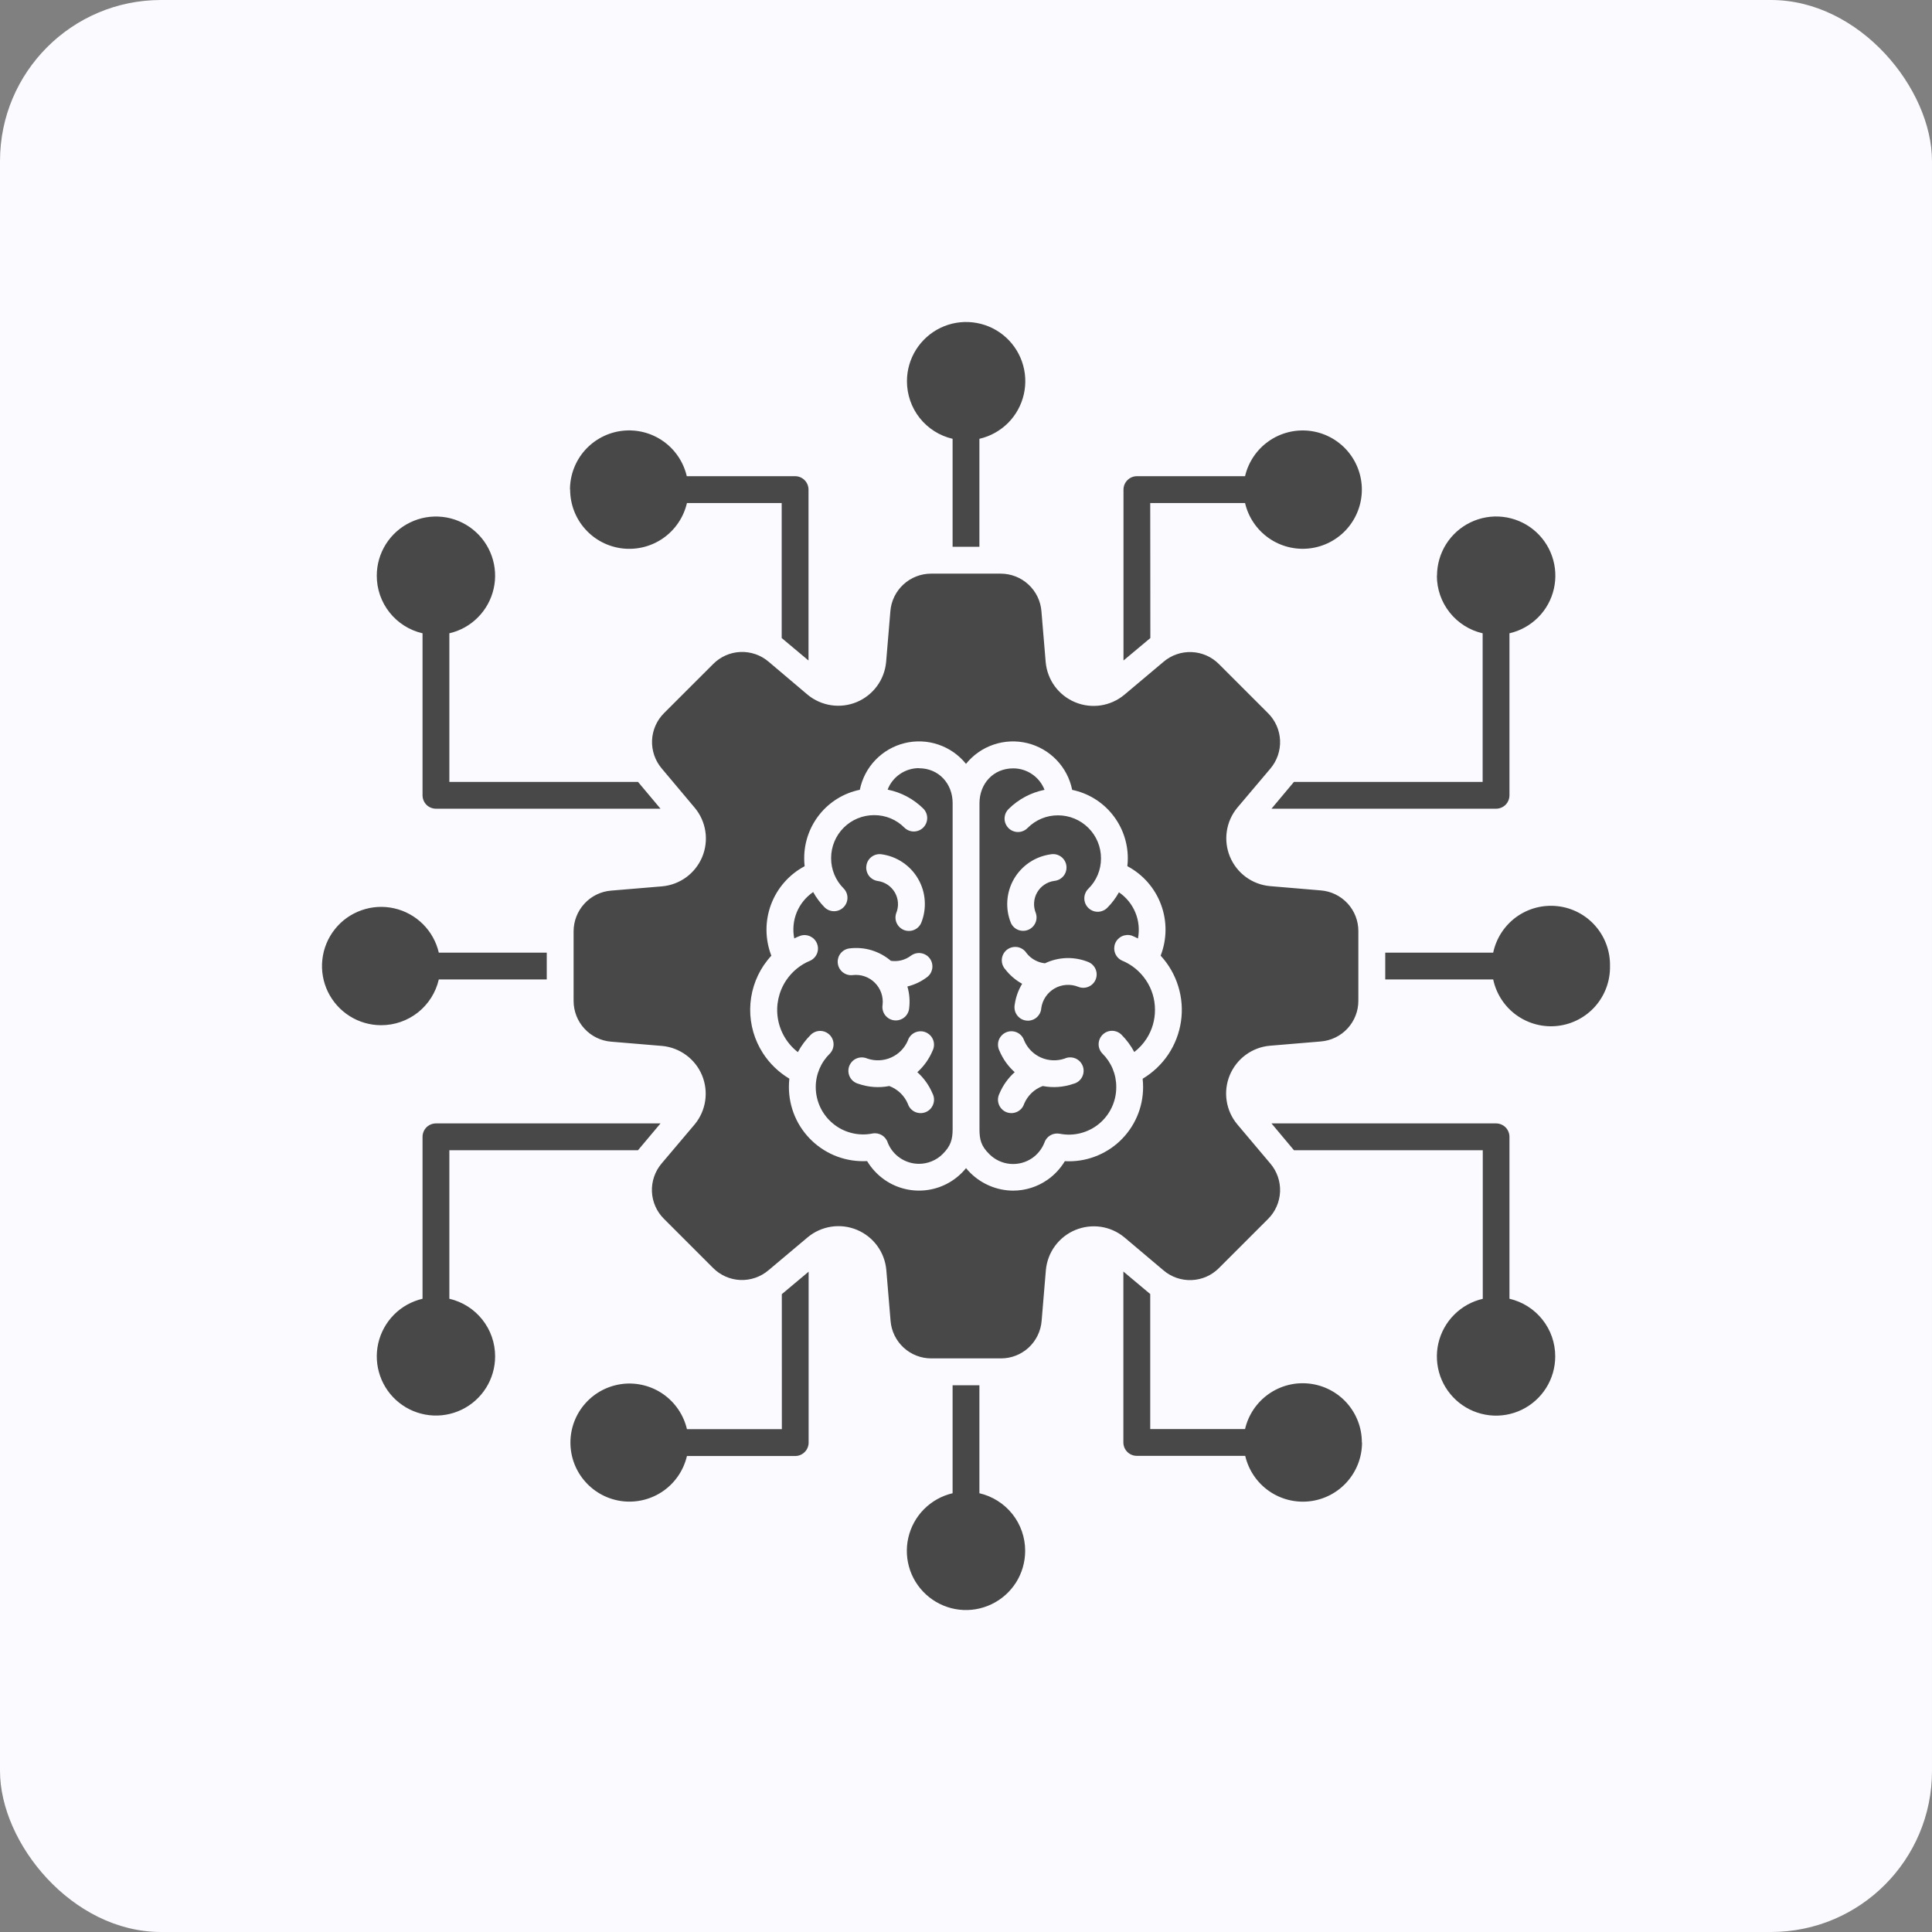
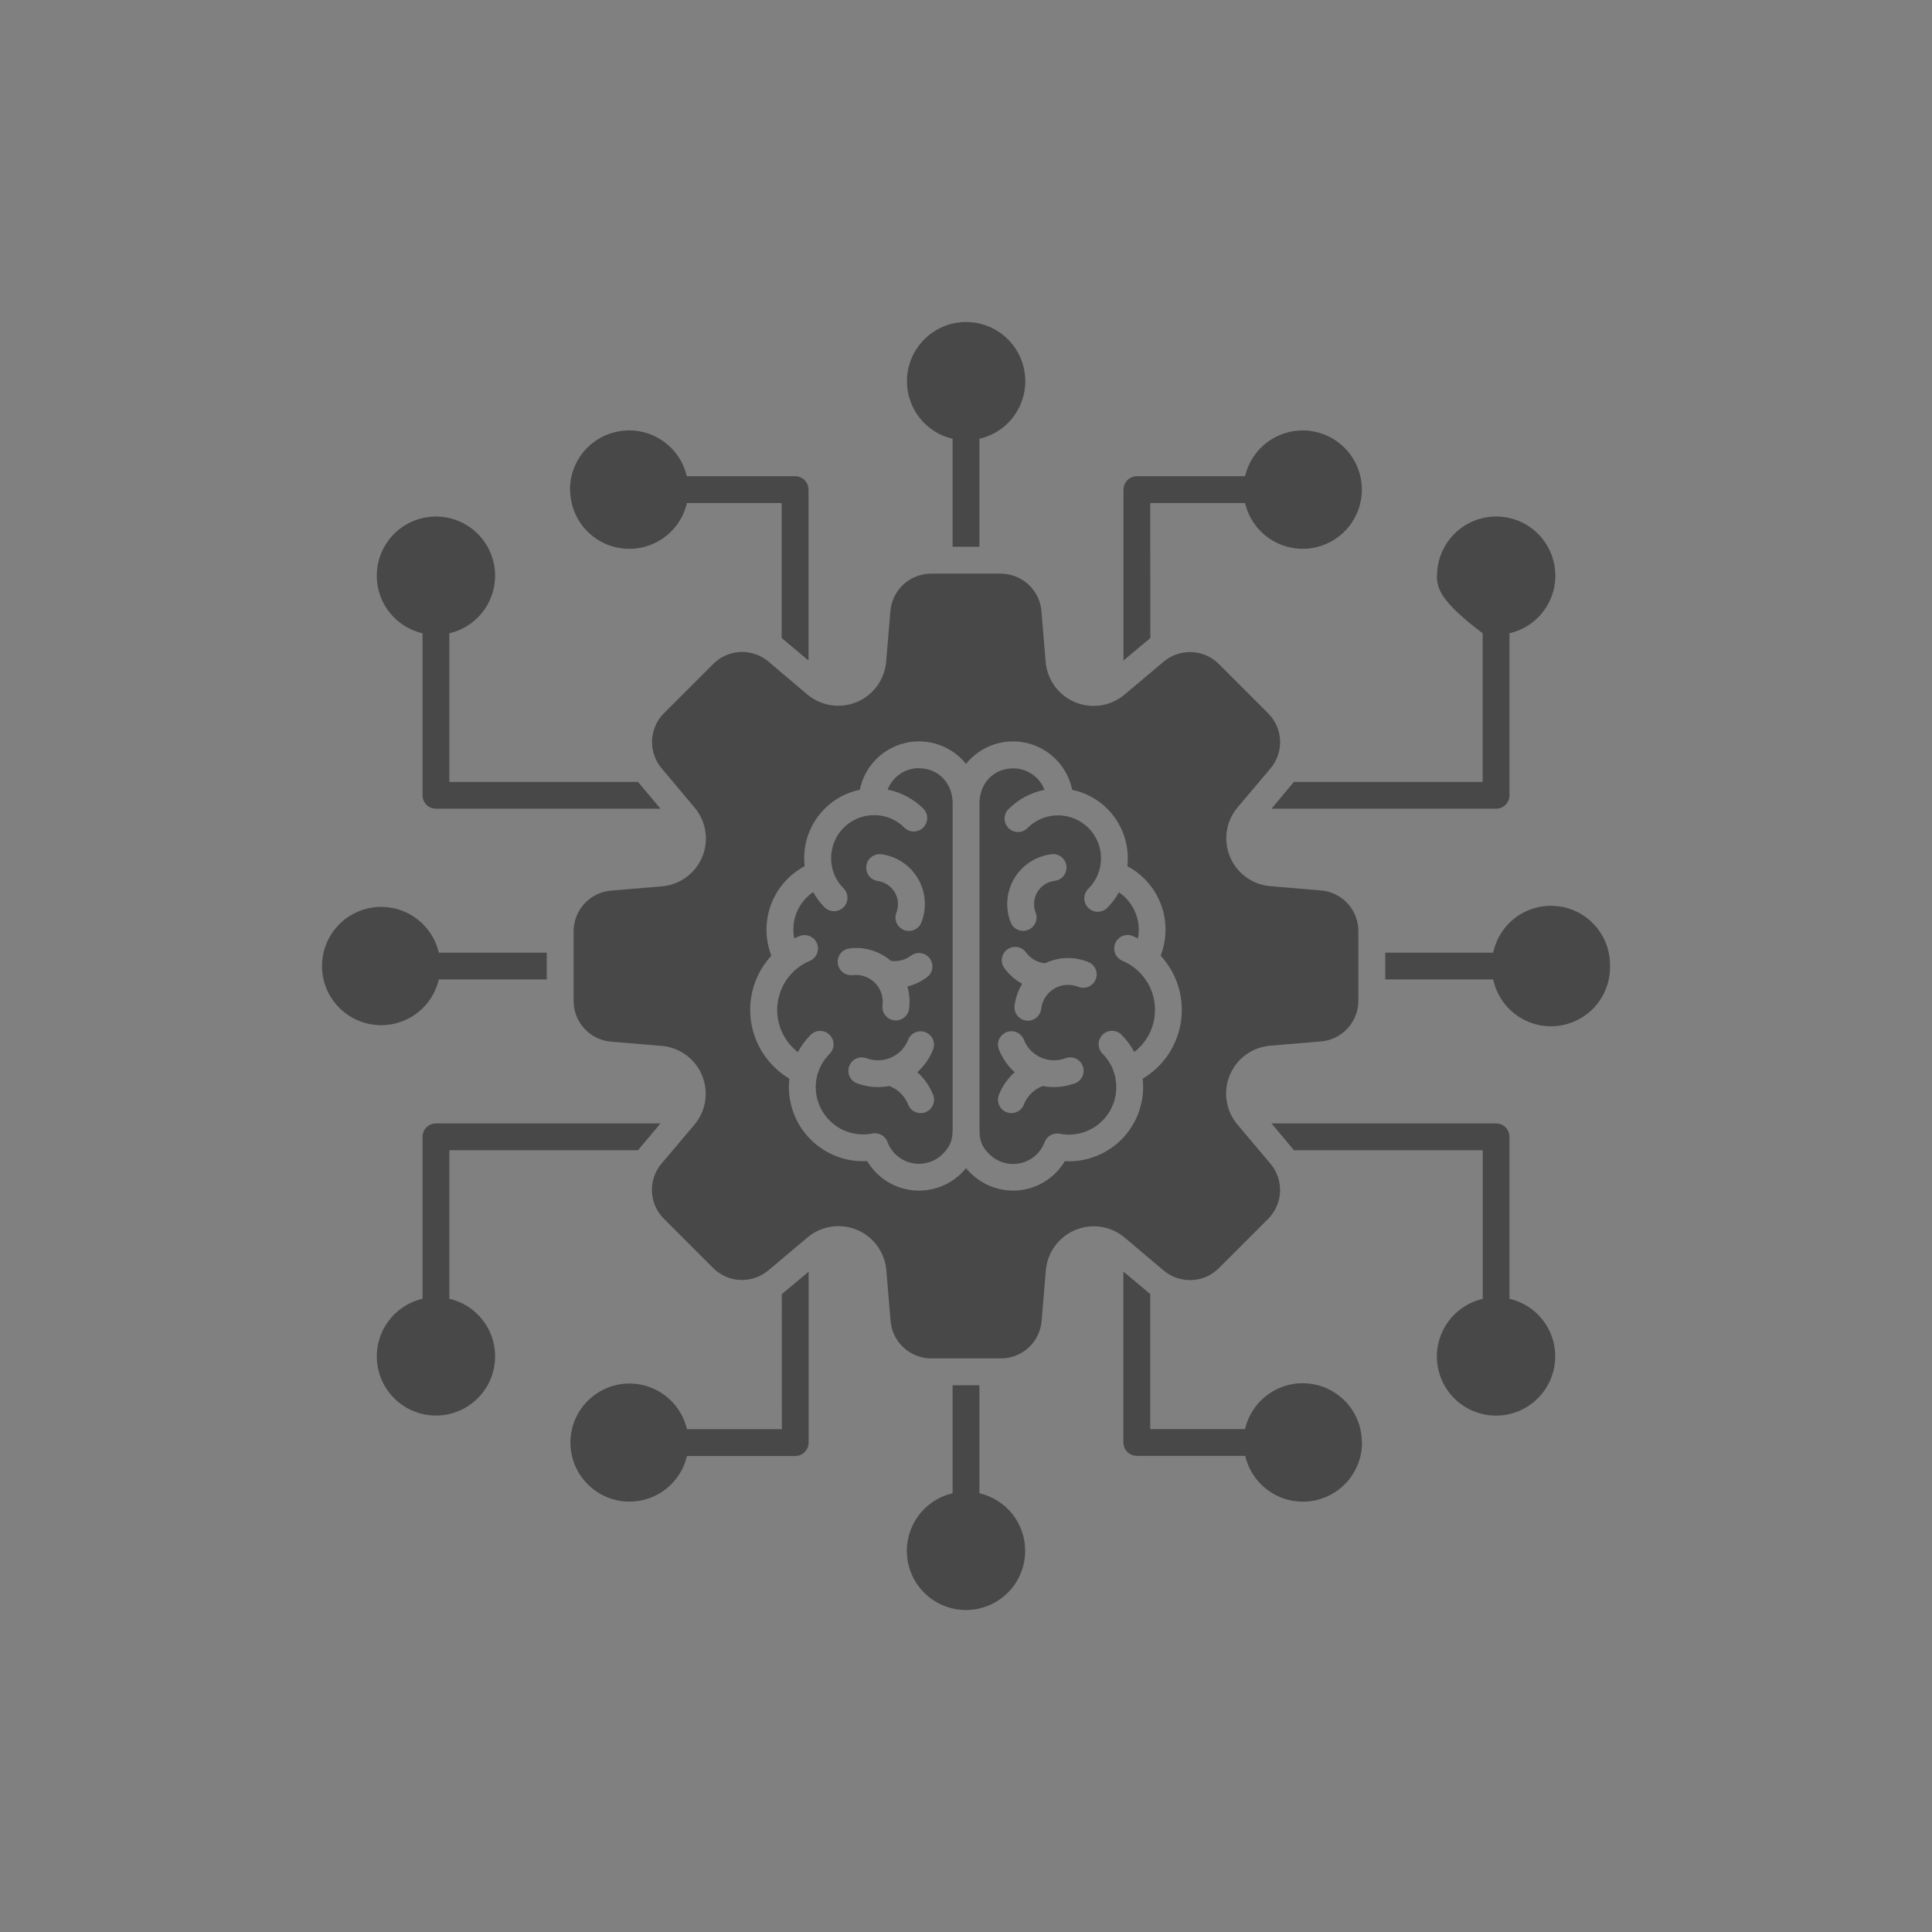
<svg xmlns="http://www.w3.org/2000/svg" width="48" height="48" viewBox="0 0 48 48" fill="none">
  <rect x="0" y="0" width="48" height="48" fill="#808080" stroke="none" />
-   <rect width="48" height="48" rx="4" fill="#FAFAFF" />
-   <path fill-rule="evenodd" clip-rule="evenodd" d="M28.908 31.563C29.102 31.728 29.352 31.814 29.607 31.803C29.862 31.793 30.103 31.687 30.283 31.506L31.505 30.284C31.686 30.104 31.792 29.862 31.803 29.607C31.813 29.352 31.727 29.103 31.562 28.909L30.74 27.934C30.6 27.767 30.509 27.565 30.476 27.349C30.443 27.134 30.47 26.914 30.553 26.713C30.637 26.512 30.773 26.337 30.949 26.208C31.124 26.079 31.332 26 31.549 25.981L32.815 25.875C33.07 25.854 33.307 25.739 33.48 25.551C33.653 25.363 33.749 25.117 33.748 24.862V23.134C33.749 22.879 33.653 22.633 33.48 22.445C33.307 22.258 33.07 22.142 32.815 22.122L31.549 22.015C31.333 21.995 31.126 21.916 30.952 21.788C30.777 21.659 30.641 21.485 30.558 21.285C30.475 21.085 30.448 20.866 30.48 20.651C30.512 20.436 30.602 20.235 30.74 20.068L31.562 19.096C31.727 18.901 31.813 18.652 31.803 18.397C31.792 18.142 31.686 17.9 31.505 17.72L30.283 16.498C30.103 16.318 29.862 16.211 29.607 16.201C29.352 16.19 29.102 16.276 28.908 16.442L27.933 17.262C27.766 17.401 27.564 17.492 27.349 17.525C27.133 17.557 26.913 17.531 26.712 17.447C26.511 17.364 26.336 17.227 26.207 17.052C26.078 16.876 26 16.669 25.98 16.452L25.874 15.186C25.854 14.931 25.738 14.694 25.55 14.521C25.363 14.348 25.117 14.252 24.861 14.252H23.133C22.878 14.252 22.632 14.348 22.445 14.521C22.257 14.694 22.141 14.931 22.121 15.186L22.015 16.452C21.994 16.668 21.916 16.874 21.787 17.049C21.658 17.223 21.484 17.36 21.284 17.443C21.084 17.526 20.865 17.553 20.65 17.521C20.436 17.489 20.234 17.399 20.067 17.262L19.095 16.439C18.901 16.274 18.651 16.188 18.396 16.198C18.141 16.209 17.9 16.315 17.72 16.496L16.497 17.718C16.317 17.898 16.211 18.139 16.2 18.394C16.19 18.649 16.276 18.899 16.441 19.093L17.26 20.068C17.4 20.235 17.491 20.437 17.524 20.652C17.557 20.868 17.53 21.088 17.447 21.289C17.363 21.49 17.226 21.665 17.051 21.794C16.875 21.923 16.668 22.001 16.451 22.021L15.184 22.127C14.93 22.147 14.692 22.263 14.52 22.451C14.347 22.638 14.251 22.884 14.251 23.14V24.867C14.251 25.123 14.347 25.369 14.52 25.556C14.692 25.744 14.93 25.86 15.184 25.88L16.451 25.986C16.667 26.006 16.873 26.085 17.048 26.214C17.223 26.342 17.359 26.516 17.442 26.716C17.525 26.917 17.552 27.136 17.52 27.351C17.488 27.565 17.398 27.767 17.26 27.934L16.438 28.906C16.273 29.1 16.187 29.35 16.197 29.605C16.208 29.86 16.314 30.101 16.495 30.281L17.717 31.503C17.897 31.684 18.139 31.79 18.393 31.801C18.648 31.811 18.898 31.725 19.092 31.56L20.067 30.74C20.234 30.601 20.436 30.51 20.651 30.477C20.867 30.444 21.087 30.471 21.288 30.554C21.489 30.638 21.664 30.774 21.793 30.95C21.922 31.125 22 31.332 22.02 31.549L22.126 32.816C22.146 33.07 22.262 33.308 22.45 33.481C22.637 33.654 22.884 33.75 23.139 33.749H24.867C25.122 33.75 25.368 33.654 25.556 33.481C25.743 33.308 25.859 33.07 25.879 32.816L25.985 31.549C26.006 31.333 26.084 31.127 26.213 30.953C26.342 30.778 26.516 30.642 26.716 30.559C26.916 30.476 27.135 30.449 27.35 30.48C27.564 30.512 27.766 30.602 27.933 30.74L28.908 31.563ZM26.457 28.847C26.346 29.032 26.198 29.191 26.021 29.314C25.771 29.488 25.473 29.581 25.168 29.581C24.77 29.578 24.39 29.419 24.107 29.139C24.07 29.102 24.034 29.063 24.001 29.022C23.763 29.317 23.422 29.511 23.047 29.565C22.672 29.619 22.29 29.529 21.979 29.313C21.802 29.19 21.654 29.031 21.543 28.847C21.293 28.86 21.043 28.823 20.808 28.737C20.573 28.651 20.358 28.517 20.176 28.345C19.994 28.173 19.849 27.966 19.75 27.736C19.651 27.506 19.6 27.258 19.6 27.007C19.6 26.938 19.604 26.869 19.611 26.799C19.347 26.641 19.122 26.425 18.955 26.166C18.744 25.839 18.634 25.458 18.638 25.069C18.642 24.68 18.76 24.301 18.977 23.979C19.034 23.896 19.096 23.817 19.164 23.744C19.006 23.336 19.003 22.885 19.155 22.475C19.308 22.065 19.605 21.726 19.991 21.521C19.983 21.454 19.98 21.388 19.98 21.321C19.98 20.922 20.117 20.535 20.369 20.225C20.62 19.916 20.971 19.702 21.362 19.622C21.419 19.342 21.553 19.085 21.751 18.88C21.948 18.675 22.2 18.53 22.477 18.462C22.753 18.395 23.044 18.407 23.313 18.499C23.583 18.59 23.821 18.756 24 18.978C24.179 18.756 24.417 18.59 24.687 18.499C24.957 18.408 25.247 18.395 25.524 18.463C25.801 18.531 26.053 18.676 26.25 18.882C26.447 19.087 26.582 19.345 26.638 19.624C27.029 19.705 27.38 19.918 27.631 20.228C27.883 20.538 28.02 20.924 28.02 21.323C28.02 21.389 28.016 21.455 28.009 21.52C28.395 21.725 28.693 22.064 28.845 22.474C28.998 22.884 28.994 23.335 28.836 23.743C29.037 23.961 29.186 24.221 29.273 24.503C29.361 24.786 29.384 25.085 29.341 25.378C29.298 25.671 29.19 25.951 29.026 26.197C28.861 26.443 28.643 26.649 28.389 26.801C28.396 26.87 28.4 26.94 28.4 27.009C28.4 27.26 28.349 27.508 28.25 27.738C28.151 27.968 28.006 28.175 27.824 28.348C27.642 28.52 27.427 28.653 27.192 28.739C26.957 28.826 26.707 28.863 26.457 28.849V28.847ZM28.695 25.089C28.696 24.826 28.618 24.569 28.471 24.352C28.324 24.133 28.115 23.962 27.871 23.863C27.795 23.826 27.735 23.762 27.705 23.683C27.675 23.605 27.675 23.517 27.706 23.439C27.738 23.36 27.798 23.297 27.874 23.261C27.951 23.225 28.038 23.22 28.118 23.245C28.171 23.267 28.222 23.29 28.272 23.316C28.314 23.099 28.292 22.875 28.208 22.672C28.124 22.468 27.982 22.293 27.8 22.169C27.722 22.309 27.626 22.438 27.513 22.551C27.482 22.583 27.445 22.608 27.404 22.625C27.364 22.643 27.32 22.652 27.276 22.653C27.232 22.653 27.188 22.645 27.147 22.628C27.106 22.611 27.069 22.586 27.037 22.555C27.006 22.524 26.981 22.486 26.964 22.445C26.948 22.404 26.939 22.361 26.94 22.316C26.94 22.272 26.949 22.228 26.967 22.188C26.984 22.147 27.009 22.11 27.041 22.079C27.141 21.981 27.22 21.863 27.274 21.733C27.328 21.603 27.355 21.464 27.354 21.323C27.354 21.041 27.242 20.769 27.041 20.569C26.841 20.369 26.57 20.257 26.287 20.257C26.147 20.256 26.008 20.283 25.878 20.337C25.748 20.391 25.63 20.47 25.531 20.57C25.501 20.601 25.464 20.627 25.423 20.644C25.383 20.662 25.339 20.671 25.294 20.671C25.25 20.672 25.206 20.663 25.165 20.646C25.124 20.63 25.087 20.605 25.056 20.574C25.025 20.542 25 20.505 24.983 20.464C24.966 20.423 24.958 20.379 24.958 20.335C24.959 20.291 24.968 20.247 24.985 20.206C25.003 20.166 25.028 20.129 25.06 20.098C25.304 19.856 25.614 19.691 25.951 19.623C25.89 19.466 25.783 19.33 25.643 19.235C25.504 19.14 25.339 19.089 25.171 19.09C24.68 19.09 24.335 19.469 24.335 19.956V28.056C24.335 28.317 24.377 28.474 24.579 28.674C24.717 28.812 24.899 28.898 25.094 28.916C25.289 28.934 25.484 28.883 25.645 28.772C25.779 28.679 25.883 28.549 25.945 28.397C25.969 28.319 26.021 28.252 26.091 28.209C26.162 28.167 26.246 28.152 26.327 28.167C26.498 28.201 26.674 28.197 26.843 28.154C27.013 28.111 27.17 28.032 27.305 27.921C27.439 27.81 27.548 27.67 27.622 27.512C27.696 27.354 27.734 27.182 27.733 27.007C27.734 26.853 27.704 26.699 27.645 26.556C27.586 26.414 27.499 26.284 27.389 26.175C27.328 26.113 27.294 26.028 27.295 25.941C27.296 25.854 27.331 25.77 27.393 25.708C27.454 25.646 27.538 25.611 27.625 25.61C27.713 25.61 27.797 25.643 27.86 25.704C27.988 25.832 28.096 25.978 28.181 26.137C28.3 26.045 28.403 25.934 28.485 25.807C28.623 25.594 28.696 25.344 28.695 25.089ZM25.191 21.838C25.286 21.674 25.418 21.533 25.575 21.427C25.733 21.321 25.912 21.253 26.1 21.226C26.145 21.218 26.19 21.218 26.235 21.227C26.279 21.237 26.321 21.256 26.358 21.282C26.395 21.308 26.426 21.342 26.449 21.381C26.473 21.419 26.488 21.463 26.494 21.508C26.5 21.552 26.497 21.598 26.485 21.642C26.473 21.686 26.453 21.726 26.424 21.762C26.396 21.797 26.36 21.826 26.32 21.848C26.28 21.869 26.236 21.882 26.191 21.886C26.104 21.898 26.02 21.93 25.947 21.98C25.873 22.029 25.812 22.095 25.768 22.172C25.724 22.248 25.698 22.334 25.692 22.423C25.686 22.511 25.7 22.599 25.733 22.681C25.762 22.762 25.759 22.851 25.723 22.93C25.688 23.008 25.624 23.07 25.544 23.102C25.465 23.134 25.376 23.134 25.296 23.103C25.216 23.071 25.152 23.01 25.116 22.931C25.044 22.756 25.014 22.566 25.027 22.376C25.04 22.187 25.096 22.003 25.191 21.838ZM26.672 26.926C26.426 27.012 26.162 27.031 25.907 26.982C25.804 27.02 25.71 27.078 25.63 27.154C25.551 27.23 25.488 27.321 25.445 27.422C25.431 27.466 25.408 27.507 25.378 27.542C25.347 27.576 25.309 27.605 25.267 27.624C25.225 27.643 25.18 27.654 25.133 27.655C25.087 27.655 25.041 27.647 24.998 27.629C24.956 27.611 24.917 27.584 24.885 27.55C24.854 27.517 24.829 27.477 24.814 27.433C24.798 27.389 24.792 27.343 24.795 27.297C24.799 27.251 24.812 27.206 24.833 27.165C24.918 26.963 25.047 26.784 25.21 26.638C25.047 26.492 24.918 26.312 24.833 26.11C24.812 26.069 24.799 26.024 24.796 25.978C24.792 25.932 24.799 25.886 24.814 25.842C24.83 25.799 24.854 25.759 24.886 25.726C24.918 25.692 24.956 25.665 24.999 25.647C25.041 25.629 25.087 25.62 25.133 25.621C25.18 25.622 25.225 25.632 25.267 25.651C25.309 25.671 25.347 25.698 25.377 25.733C25.408 25.768 25.431 25.808 25.445 25.852C25.526 26.04 25.674 26.191 25.861 26.274C26.048 26.357 26.26 26.366 26.453 26.299C26.495 26.28 26.541 26.27 26.587 26.27C26.633 26.27 26.679 26.279 26.721 26.297C26.764 26.316 26.802 26.343 26.833 26.376C26.864 26.41 26.888 26.45 26.904 26.494C26.919 26.537 26.925 26.583 26.921 26.629C26.918 26.675 26.904 26.72 26.883 26.761C26.861 26.801 26.831 26.837 26.795 26.866C26.758 26.894 26.717 26.915 26.672 26.926ZM27.222 24.334C27.189 24.416 27.124 24.481 27.043 24.515C26.962 24.55 26.87 24.55 26.789 24.517C26.694 24.479 26.592 24.463 26.489 24.47C26.387 24.477 26.288 24.507 26.2 24.558C26.111 24.609 26.035 24.68 25.978 24.765C25.921 24.849 25.884 24.946 25.87 25.047C25.867 25.093 25.855 25.138 25.834 25.178C25.812 25.219 25.783 25.255 25.748 25.284C25.712 25.313 25.671 25.334 25.627 25.346C25.583 25.359 25.537 25.362 25.492 25.355C25.446 25.349 25.403 25.334 25.364 25.31C25.325 25.286 25.291 25.254 25.265 25.217C25.238 25.179 25.22 25.137 25.211 25.092C25.202 25.047 25.202 25.001 25.211 24.956C25.237 24.774 25.299 24.599 25.395 24.442C25.234 24.353 25.092 24.232 24.979 24.087C24.948 24.053 24.924 24.013 24.908 23.969C24.893 23.926 24.887 23.879 24.89 23.833C24.894 23.787 24.907 23.742 24.929 23.701C24.951 23.66 24.981 23.625 25.017 23.596C25.054 23.568 25.096 23.547 25.141 23.536C25.186 23.524 25.233 23.523 25.278 23.53C25.324 23.538 25.367 23.555 25.406 23.581C25.445 23.606 25.478 23.639 25.503 23.678C25.558 23.749 25.627 23.809 25.706 23.852C25.785 23.896 25.872 23.924 25.961 23.933C26.129 23.853 26.311 23.809 26.497 23.803C26.682 23.798 26.867 23.831 27.039 23.901C27.12 23.934 27.185 23.998 27.22 24.08C27.254 24.161 27.255 24.252 27.222 24.334ZM22.832 19.084C22.663 19.084 22.499 19.135 22.36 19.23C22.22 19.325 22.113 19.46 22.053 19.618C22.39 19.685 22.699 19.851 22.943 20.093C23.003 20.156 23.037 20.24 23.036 20.327C23.035 20.415 23 20.498 22.939 20.56C22.877 20.622 22.793 20.657 22.706 20.658C22.619 20.659 22.534 20.625 22.471 20.564C22.373 20.464 22.255 20.385 22.125 20.331C21.995 20.278 21.856 20.251 21.715 20.252C21.433 20.252 21.161 20.364 20.961 20.564C20.761 20.764 20.649 21.035 20.649 21.318C20.648 21.459 20.675 21.598 20.729 21.728C20.782 21.858 20.862 21.975 20.961 22.074C21.022 22.137 21.056 22.221 21.055 22.309C21.054 22.396 21.019 22.48 20.957 22.541C20.896 22.603 20.812 22.638 20.725 22.639C20.637 22.64 20.553 22.606 20.49 22.546C20.377 22.432 20.28 22.303 20.203 22.163C20.02 22.288 19.878 22.463 19.794 22.668C19.711 22.873 19.69 23.098 19.733 23.315C19.784 23.29 19.834 23.267 19.887 23.248C19.967 23.222 20.054 23.228 20.131 23.264C20.207 23.3 20.267 23.363 20.298 23.442C20.33 23.52 20.33 23.607 20.3 23.686C20.269 23.765 20.21 23.829 20.134 23.866C19.89 23.965 19.681 24.135 19.534 24.354C19.347 24.633 19.272 24.973 19.326 25.304C19.38 25.636 19.558 25.935 19.823 26.14C19.908 25.98 20.017 25.834 20.145 25.707C20.208 25.646 20.292 25.612 20.379 25.613C20.467 25.614 20.55 25.649 20.612 25.711C20.674 25.773 20.709 25.856 20.71 25.944C20.71 26.031 20.677 26.115 20.616 26.178C20.506 26.286 20.418 26.415 20.358 26.557C20.298 26.7 20.267 26.853 20.267 27.007C20.267 27.181 20.306 27.353 20.38 27.511C20.455 27.668 20.563 27.807 20.698 27.917C20.832 28.028 20.989 28.107 21.158 28.149C21.327 28.192 21.503 28.196 21.674 28.162C21.755 28.146 21.839 28.161 21.91 28.203C21.98 28.246 22.033 28.313 22.057 28.392C22.119 28.547 22.226 28.679 22.364 28.772C22.503 28.865 22.665 28.915 22.832 28.915C22.942 28.915 23.05 28.893 23.151 28.851C23.253 28.809 23.345 28.748 23.422 28.67C23.618 28.475 23.668 28.312 23.668 28.051V19.95C23.667 19.468 23.322 19.087 22.832 19.087V19.084ZM21.525 21.508C21.537 21.42 21.583 21.341 21.654 21.288C21.724 21.235 21.813 21.212 21.9 21.224C22.089 21.25 22.269 21.318 22.427 21.425C22.585 21.531 22.717 21.672 22.812 21.838C22.907 22.003 22.963 22.187 22.975 22.377C22.988 22.567 22.957 22.758 22.885 22.934C22.849 23.012 22.785 23.074 22.705 23.105C22.625 23.137 22.536 23.137 22.456 23.105C22.377 23.072 22.313 23.011 22.277 22.932C22.242 22.854 22.239 22.765 22.267 22.684C22.301 22.602 22.315 22.514 22.309 22.425C22.303 22.337 22.277 22.251 22.233 22.174C22.188 22.097 22.127 22.032 22.054 21.982C21.98 21.933 21.896 21.9 21.809 21.888C21.765 21.882 21.723 21.867 21.686 21.845C21.648 21.823 21.614 21.793 21.588 21.758C21.562 21.723 21.543 21.683 21.532 21.64C21.521 21.598 21.518 21.554 21.525 21.51V21.508ZM20.815 23.934C20.809 23.891 20.813 23.847 20.825 23.804C20.836 23.762 20.856 23.723 20.883 23.688C20.91 23.654 20.944 23.625 20.982 23.603C21.02 23.582 21.062 23.568 21.105 23.563C21.289 23.54 21.475 23.555 21.652 23.608C21.829 23.662 21.993 23.751 22.133 23.871C22.221 23.884 22.31 23.879 22.395 23.858C22.481 23.836 22.561 23.797 22.632 23.744C22.667 23.718 22.707 23.699 22.749 23.688C22.792 23.677 22.836 23.675 22.879 23.681C22.922 23.687 22.964 23.702 23.002 23.724C23.04 23.746 23.073 23.776 23.099 23.811C23.125 23.846 23.144 23.886 23.155 23.928C23.166 23.971 23.168 24.015 23.162 24.058C23.156 24.101 23.141 24.143 23.119 24.181C23.097 24.218 23.067 24.251 23.032 24.277C22.887 24.387 22.721 24.466 22.544 24.509C22.595 24.684 22.61 24.867 22.588 25.047C22.584 25.092 22.572 25.136 22.55 25.175C22.53 25.215 22.501 25.25 22.466 25.278C22.431 25.306 22.391 25.327 22.348 25.339C22.305 25.352 22.26 25.355 22.216 25.35C22.171 25.345 22.128 25.33 22.089 25.308C22.051 25.285 22.017 25.255 21.99 25.22C21.963 25.184 21.943 25.143 21.933 25.1C21.922 25.056 21.92 25.011 21.927 24.967C21.939 24.867 21.928 24.765 21.895 24.67C21.862 24.575 21.807 24.488 21.736 24.417C21.665 24.345 21.578 24.291 21.483 24.258C21.388 24.225 21.286 24.214 21.186 24.226C21.142 24.231 21.098 24.228 21.056 24.216C21.014 24.204 20.974 24.184 20.94 24.157C20.905 24.13 20.877 24.096 20.855 24.058C20.834 24.02 20.82 23.978 20.815 23.934ZM23.167 27.165C23.189 27.206 23.201 27.251 23.205 27.297C23.208 27.344 23.202 27.39 23.186 27.434C23.171 27.477 23.146 27.517 23.115 27.551C23.083 27.585 23.044 27.611 23.002 27.629C22.959 27.647 22.913 27.656 22.867 27.655C22.82 27.654 22.775 27.644 22.733 27.625C22.691 27.605 22.653 27.577 22.622 27.542C22.592 27.508 22.569 27.467 22.555 27.423C22.512 27.322 22.449 27.231 22.37 27.155C22.291 27.08 22.197 27.021 22.095 26.982C21.839 27.032 21.574 27.013 21.328 26.927C21.283 26.915 21.242 26.895 21.205 26.866C21.169 26.838 21.139 26.802 21.117 26.761C21.096 26.721 21.082 26.676 21.079 26.63C21.075 26.584 21.081 26.538 21.096 26.494C21.112 26.451 21.136 26.411 21.167 26.377C21.198 26.343 21.236 26.316 21.279 26.298C21.321 26.28 21.367 26.27 21.413 26.271C21.459 26.271 21.505 26.281 21.547 26.299C21.74 26.366 21.952 26.357 22.139 26.274C22.326 26.192 22.474 26.041 22.555 25.853C22.569 25.809 22.592 25.768 22.623 25.734C22.654 25.699 22.691 25.671 22.733 25.652C22.775 25.633 22.821 25.623 22.867 25.622C22.913 25.621 22.959 25.63 23.001 25.648C23.044 25.666 23.082 25.693 23.114 25.726C23.146 25.76 23.17 25.799 23.186 25.843C23.201 25.887 23.208 25.933 23.204 25.979C23.201 26.025 23.188 26.07 23.167 26.111C23.082 26.312 22.953 26.492 22.791 26.638C22.954 26.784 23.082 26.963 23.167 27.165V27.165ZM9.361 14.302C9.361 14.025 9.439 13.755 9.586 13.521C9.733 13.287 9.943 13.099 10.192 12.979C10.441 12.859 10.719 12.811 10.994 12.842C11.268 12.872 11.529 12.98 11.745 13.152C11.962 13.324 12.125 13.553 12.217 13.814C12.309 14.074 12.326 14.356 12.265 14.625C12.204 14.895 12.069 15.142 11.874 15.338C11.68 15.534 11.434 15.672 11.164 15.734V19.426H15.851L16.41 20.092H10.831C10.743 20.092 10.658 20.057 10.595 19.995C10.533 19.932 10.498 19.847 10.498 19.759V15.734C10.174 15.66 9.885 15.477 9.679 15.217C9.472 14.957 9.36 14.634 9.361 14.302ZM14.161 12.164C14.161 11.803 14.293 11.455 14.533 11.185C14.774 10.916 15.104 10.744 15.463 10.703C15.822 10.662 16.183 10.754 16.478 10.962C16.773 11.17 16.981 11.479 17.063 11.831H19.754C19.843 11.831 19.927 11.866 19.99 11.929C20.052 11.991 20.087 12.076 20.087 12.164V16.41L19.421 15.852V12.498H17.067C16.985 12.849 16.777 13.159 16.482 13.367C16.187 13.575 15.826 13.667 15.467 13.626C15.108 13.585 14.777 13.413 14.537 13.143C14.297 12.874 14.165 12.525 14.165 12.164H14.161ZM22.533 9.471C22.533 9.194 22.611 8.923 22.758 8.689C22.905 8.455 23.115 8.267 23.364 8.146C23.613 8.026 23.891 7.978 24.166 8.009C24.441 8.04 24.702 8.147 24.918 8.319C25.135 8.492 25.298 8.721 25.39 8.982C25.482 9.243 25.498 9.525 25.437 9.795C25.376 10.064 25.24 10.312 25.045 10.508C24.849 10.703 24.603 10.84 24.333 10.902V13.584H23.667V10.902C23.344 10.827 23.056 10.645 22.85 10.385C22.644 10.125 22.533 9.803 22.533 9.471ZM28.58 15.852L27.913 16.41V12.164C27.913 12.076 27.948 11.991 28.011 11.929C28.073 11.866 28.158 11.831 28.247 11.831H30.933C31.015 11.48 31.223 11.171 31.518 10.963C31.813 10.755 32.174 10.663 32.533 10.704C32.891 10.745 33.222 10.917 33.462 11.186C33.702 11.455 33.835 11.804 33.835 12.164C33.835 12.525 33.702 12.873 33.462 13.143C33.222 13.412 32.891 13.584 32.533 13.625C32.174 13.666 31.813 13.574 31.518 13.366C31.223 13.158 31.015 12.849 30.933 12.498H28.577L28.58 15.852ZM35.702 14.302C35.703 14.025 35.781 13.754 35.928 13.52C36.075 13.286 36.285 13.098 36.534 12.978C36.783 12.858 37.061 12.81 37.336 12.841C37.611 12.872 37.871 12.979 38.088 13.152C38.304 13.324 38.468 13.554 38.559 13.815C38.651 14.076 38.667 14.357 38.606 14.627C38.545 14.897 38.409 15.144 38.214 15.339C38.018 15.535 37.772 15.672 37.502 15.734V19.759C37.502 19.847 37.467 19.932 37.405 19.995C37.342 20.057 37.258 20.092 37.169 20.092H31.59L32.148 19.426H36.836V15.734C36.512 15.66 36.223 15.477 36.017 15.217C35.81 14.957 35.698 14.634 35.699 14.302H35.702ZM40 24.001C40.007 24.366 39.878 24.721 39.638 24.996C39.398 25.271 39.064 25.446 38.701 25.488C38.338 25.53 37.973 25.434 37.676 25.221C37.38 25.008 37.174 24.691 37.098 24.334H34.416V23.668H37.098C37.174 23.31 37.38 22.994 37.676 22.78C37.973 22.567 38.338 22.472 38.701 22.514C39.064 22.555 39.398 22.731 39.638 23.006C39.878 23.281 40.007 23.636 40 24.001ZM38.639 33.7C38.639 33.977 38.561 34.248 38.414 34.482C38.267 34.716 38.057 34.904 37.808 35.025C37.559 35.145 37.281 35.193 37.006 35.162C36.731 35.131 36.471 35.024 36.254 34.852C36.038 34.679 35.874 34.45 35.782 34.189C35.691 33.928 35.674 33.646 35.735 33.376C35.797 33.107 35.932 32.86 36.128 32.664C36.323 32.468 36.569 32.331 36.839 32.269V28.577H32.148L31.59 27.911H37.169C37.258 27.911 37.342 27.946 37.405 28.008C37.467 28.071 37.502 28.156 37.502 28.244V32.267C37.826 32.342 38.115 32.525 38.321 32.785C38.528 33.045 38.64 33.368 38.639 33.7ZM33.839 35.837C33.84 36.198 33.707 36.547 33.467 36.816C33.227 37.086 32.896 37.258 32.537 37.299C32.178 37.34 31.817 37.248 31.522 37.04C31.227 36.832 31.019 36.522 30.937 36.17H28.243C28.155 36.17 28.07 36.135 28.008 36.073C27.945 36.01 27.91 35.926 27.91 35.837V31.591L28.577 32.15V35.504H30.933C31.015 35.152 31.223 34.843 31.518 34.635C31.813 34.427 32.174 34.334 32.533 34.376C32.892 34.417 33.223 34.589 33.463 34.858C33.703 35.128 33.836 35.476 33.835 35.837H33.839ZM25.47 38.534C25.469 38.81 25.391 39.081 25.244 39.315C25.096 39.548 24.886 39.736 24.637 39.855C24.388 39.975 24.111 40.023 23.836 39.992C23.561 39.961 23.301 39.853 23.085 39.681C22.869 39.509 22.705 39.28 22.613 39.019C22.522 38.758 22.505 38.477 22.566 38.208C22.627 37.938 22.762 37.691 22.957 37.495C23.152 37.299 23.398 37.162 23.667 37.099V34.417H24.333V37.099C24.657 37.174 24.946 37.357 25.153 37.617C25.36 37.878 25.471 38.201 25.47 38.534ZM19.424 32.153L20.09 31.595V35.84C20.09 35.929 20.055 36.014 19.992 36.076C19.93 36.139 19.845 36.174 19.757 36.174H17.067C16.985 36.524 16.777 36.833 16.483 37.04C16.189 37.247 15.828 37.339 15.471 37.298C15.113 37.256 14.783 37.085 14.544 36.816C14.304 36.548 14.172 36.2 14.172 35.84C14.172 35.481 14.304 35.133 14.544 34.865C14.783 34.596 15.113 34.425 15.471 34.383C15.828 34.342 16.189 34.434 16.483 34.641C16.777 34.849 16.985 35.157 17.067 35.507H19.425L19.424 32.153ZM12.301 33.7C12.301 33.976 12.223 34.247 12.076 34.481C11.929 34.715 11.719 34.903 11.47 35.023C11.221 35.143 10.943 35.191 10.668 35.16C10.393 35.129 10.133 35.022 9.917 34.85C9.7 34.678 9.537 34.449 9.445 34.188C9.353 33.927 9.336 33.646 9.397 33.376C9.458 33.107 9.593 32.86 9.788 32.663C9.982 32.467 10.229 32.33 10.498 32.267V28.244C10.498 28.156 10.533 28.071 10.595 28.008C10.658 27.946 10.743 27.911 10.831 27.911H16.41L15.851 28.577H11.164V32.267C11.488 32.342 11.777 32.525 11.983 32.785C12.19 33.045 12.302 33.368 12.301 33.7ZM9.47 25.471C9.194 25.471 8.923 25.393 8.689 25.246C8.455 25.099 8.267 24.889 8.146 24.64C8.026 24.391 7.978 24.114 8.009 23.839C8.039 23.564 8.147 23.303 8.319 23.087C8.49 22.87 8.72 22.707 8.981 22.615C9.241 22.523 9.523 22.506 9.792 22.567C10.062 22.627 10.309 22.763 10.505 22.957C10.702 23.152 10.839 23.398 10.902 23.668H13.584V24.334H10.902C10.827 24.658 10.645 24.946 10.385 25.153C10.125 25.359 9.802 25.471 9.47 25.471Z" fill="#484848" />
+   <path fill-rule="evenodd" clip-rule="evenodd" d="M28.908 31.563C29.102 31.728 29.352 31.814 29.607 31.803C29.862 31.793 30.103 31.687 30.283 31.506L31.505 30.284C31.686 30.104 31.792 29.862 31.803 29.607C31.813 29.352 31.727 29.103 31.562 28.909L30.74 27.934C30.6 27.767 30.509 27.565 30.476 27.349C30.443 27.134 30.47 26.914 30.553 26.713C30.637 26.512 30.773 26.337 30.949 26.208C31.124 26.079 31.332 26 31.549 25.981L32.815 25.875C33.07 25.854 33.307 25.739 33.48 25.551C33.653 25.363 33.749 25.117 33.748 24.862V23.134C33.749 22.879 33.653 22.633 33.48 22.445C33.307 22.258 33.07 22.142 32.815 22.122L31.549 22.015C31.333 21.995 31.126 21.916 30.952 21.788C30.777 21.659 30.641 21.485 30.558 21.285C30.475 21.085 30.448 20.866 30.48 20.651C30.512 20.436 30.602 20.235 30.74 20.068L31.562 19.096C31.727 18.901 31.813 18.652 31.803 18.397C31.792 18.142 31.686 17.9 31.505 17.72L30.283 16.498C30.103 16.318 29.862 16.211 29.607 16.201C29.352 16.19 29.102 16.276 28.908 16.442L27.933 17.262C27.766 17.401 27.564 17.492 27.349 17.525C27.133 17.557 26.913 17.531 26.712 17.447C26.511 17.364 26.336 17.227 26.207 17.052C26.078 16.876 26 16.669 25.98 16.452L25.874 15.186C25.854 14.931 25.738 14.694 25.55 14.521C25.363 14.348 25.117 14.252 24.861 14.252H23.133C22.878 14.252 22.632 14.348 22.445 14.521C22.257 14.694 22.141 14.931 22.121 15.186L22.015 16.452C21.994 16.668 21.916 16.874 21.787 17.049C21.658 17.223 21.484 17.36 21.284 17.443C21.084 17.526 20.865 17.553 20.65 17.521C20.436 17.489 20.234 17.399 20.067 17.262L19.095 16.439C18.901 16.274 18.651 16.188 18.396 16.198C18.141 16.209 17.9 16.315 17.72 16.496L16.497 17.718C16.317 17.898 16.211 18.139 16.2 18.394C16.19 18.649 16.276 18.899 16.441 19.093L17.26 20.068C17.4 20.235 17.491 20.437 17.524 20.652C17.557 20.868 17.53 21.088 17.447 21.289C17.363 21.49 17.226 21.665 17.051 21.794C16.875 21.923 16.668 22.001 16.451 22.021L15.184 22.127C14.93 22.147 14.692 22.263 14.52 22.451C14.347 22.638 14.251 22.884 14.251 23.14V24.867C14.251 25.123 14.347 25.369 14.52 25.556C14.692 25.744 14.93 25.86 15.184 25.88L16.451 25.986C16.667 26.006 16.873 26.085 17.048 26.214C17.223 26.342 17.359 26.516 17.442 26.716C17.525 26.917 17.552 27.136 17.52 27.351C17.488 27.565 17.398 27.767 17.26 27.934L16.438 28.906C16.273 29.1 16.187 29.35 16.197 29.605C16.208 29.86 16.314 30.101 16.495 30.281L17.717 31.503C17.897 31.684 18.139 31.79 18.393 31.801C18.648 31.811 18.898 31.725 19.092 31.56L20.067 30.74C20.234 30.601 20.436 30.51 20.651 30.477C20.867 30.444 21.087 30.471 21.288 30.554C21.489 30.638 21.664 30.774 21.793 30.95C21.922 31.125 22 31.332 22.02 31.549L22.126 32.816C22.146 33.07 22.262 33.308 22.45 33.481C22.637 33.654 22.884 33.75 23.139 33.749H24.867C25.122 33.75 25.368 33.654 25.556 33.481C25.743 33.308 25.859 33.07 25.879 32.816L25.985 31.549C26.006 31.333 26.084 31.127 26.213 30.953C26.342 30.778 26.516 30.642 26.716 30.559C26.916 30.476 27.135 30.449 27.35 30.48C27.564 30.512 27.766 30.602 27.933 30.74L28.908 31.563ZM26.457 28.847C26.346 29.032 26.198 29.191 26.021 29.314C25.771 29.488 25.473 29.581 25.168 29.581C24.77 29.578 24.39 29.419 24.107 29.139C24.07 29.102 24.034 29.063 24.001 29.022C23.763 29.317 23.422 29.511 23.047 29.565C22.672 29.619 22.29 29.529 21.979 29.313C21.802 29.19 21.654 29.031 21.543 28.847C21.293 28.86 21.043 28.823 20.808 28.737C20.573 28.651 20.358 28.517 20.176 28.345C19.994 28.173 19.849 27.966 19.75 27.736C19.651 27.506 19.6 27.258 19.6 27.007C19.6 26.938 19.604 26.869 19.611 26.799C19.347 26.641 19.122 26.425 18.955 26.166C18.744 25.839 18.634 25.458 18.638 25.069C18.642 24.68 18.76 24.301 18.977 23.979C19.034 23.896 19.096 23.817 19.164 23.744C19.006 23.336 19.003 22.885 19.155 22.475C19.308 22.065 19.605 21.726 19.991 21.521C19.983 21.454 19.98 21.388 19.98 21.321C19.98 20.922 20.117 20.535 20.369 20.225C20.62 19.916 20.971 19.702 21.362 19.622C21.419 19.342 21.553 19.085 21.751 18.88C21.948 18.675 22.2 18.53 22.477 18.462C22.753 18.395 23.044 18.407 23.313 18.499C23.583 18.59 23.821 18.756 24 18.978C24.179 18.756 24.417 18.59 24.687 18.499C24.957 18.408 25.247 18.395 25.524 18.463C25.801 18.531 26.053 18.676 26.25 18.882C26.447 19.087 26.582 19.345 26.638 19.624C27.029 19.705 27.38 19.918 27.631 20.228C27.883 20.538 28.02 20.924 28.02 21.323C28.02 21.389 28.016 21.455 28.009 21.52C28.395 21.725 28.693 22.064 28.845 22.474C28.998 22.884 28.994 23.335 28.836 23.743C29.037 23.961 29.186 24.221 29.273 24.503C29.361 24.786 29.384 25.085 29.341 25.378C29.298 25.671 29.19 25.951 29.026 26.197C28.861 26.443 28.643 26.649 28.389 26.801C28.396 26.87 28.4 26.94 28.4 27.009C28.4 27.26 28.349 27.508 28.25 27.738C28.151 27.968 28.006 28.175 27.824 28.348C27.642 28.52 27.427 28.653 27.192 28.739C26.957 28.826 26.707 28.863 26.457 28.849V28.847ZM28.695 25.089C28.696 24.826 28.618 24.569 28.471 24.352C28.324 24.133 28.115 23.962 27.871 23.863C27.795 23.826 27.735 23.762 27.705 23.683C27.675 23.605 27.675 23.517 27.706 23.439C27.738 23.36 27.798 23.297 27.874 23.261C27.951 23.225 28.038 23.22 28.118 23.245C28.171 23.267 28.222 23.29 28.272 23.316C28.314 23.099 28.292 22.875 28.208 22.672C28.124 22.468 27.982 22.293 27.8 22.169C27.722 22.309 27.626 22.438 27.513 22.551C27.482 22.583 27.445 22.608 27.404 22.625C27.364 22.643 27.32 22.652 27.276 22.653C27.232 22.653 27.188 22.645 27.147 22.628C27.106 22.611 27.069 22.586 27.037 22.555C27.006 22.524 26.981 22.486 26.964 22.445C26.948 22.404 26.939 22.361 26.94 22.316C26.94 22.272 26.949 22.228 26.967 22.188C26.984 22.147 27.009 22.11 27.041 22.079C27.141 21.981 27.22 21.863 27.274 21.733C27.328 21.603 27.355 21.464 27.354 21.323C27.354 21.041 27.242 20.769 27.041 20.569C26.841 20.369 26.57 20.257 26.287 20.257C26.147 20.256 26.008 20.283 25.878 20.337C25.748 20.391 25.63 20.47 25.531 20.57C25.501 20.601 25.464 20.627 25.423 20.644C25.383 20.662 25.339 20.671 25.294 20.671C25.25 20.672 25.206 20.663 25.165 20.646C25.124 20.63 25.087 20.605 25.056 20.574C25.025 20.542 25 20.505 24.983 20.464C24.966 20.423 24.958 20.379 24.958 20.335C24.959 20.291 24.968 20.247 24.985 20.206C25.003 20.166 25.028 20.129 25.06 20.098C25.304 19.856 25.614 19.691 25.951 19.623C25.89 19.466 25.783 19.33 25.643 19.235C25.504 19.14 25.339 19.089 25.171 19.09C24.68 19.09 24.335 19.469 24.335 19.956V28.056C24.335 28.317 24.377 28.474 24.579 28.674C24.717 28.812 24.899 28.898 25.094 28.916C25.289 28.934 25.484 28.883 25.645 28.772C25.779 28.679 25.883 28.549 25.945 28.397C25.969 28.319 26.021 28.252 26.091 28.209C26.162 28.167 26.246 28.152 26.327 28.167C26.498 28.201 26.674 28.197 26.843 28.154C27.013 28.111 27.17 28.032 27.305 27.921C27.439 27.81 27.548 27.67 27.622 27.512C27.696 27.354 27.734 27.182 27.733 27.007C27.734 26.853 27.704 26.699 27.645 26.556C27.586 26.414 27.499 26.284 27.389 26.175C27.328 26.113 27.294 26.028 27.295 25.941C27.296 25.854 27.331 25.77 27.393 25.708C27.454 25.646 27.538 25.611 27.625 25.61C27.713 25.61 27.797 25.643 27.86 25.704C27.988 25.832 28.096 25.978 28.181 26.137C28.3 26.045 28.403 25.934 28.485 25.807C28.623 25.594 28.696 25.344 28.695 25.089ZM25.191 21.838C25.286 21.674 25.418 21.533 25.575 21.427C25.733 21.321 25.912 21.253 26.1 21.226C26.145 21.218 26.19 21.218 26.235 21.227C26.279 21.237 26.321 21.256 26.358 21.282C26.395 21.308 26.426 21.342 26.449 21.381C26.473 21.419 26.488 21.463 26.494 21.508C26.5 21.552 26.497 21.598 26.485 21.642C26.473 21.686 26.453 21.726 26.424 21.762C26.396 21.797 26.36 21.826 26.32 21.848C26.28 21.869 26.236 21.882 26.191 21.886C26.104 21.898 26.02 21.93 25.947 21.98C25.873 22.029 25.812 22.095 25.768 22.172C25.724 22.248 25.698 22.334 25.692 22.423C25.686 22.511 25.7 22.599 25.733 22.681C25.762 22.762 25.759 22.851 25.723 22.93C25.688 23.008 25.624 23.07 25.544 23.102C25.465 23.134 25.376 23.134 25.296 23.103C25.216 23.071 25.152 23.01 25.116 22.931C25.044 22.756 25.014 22.566 25.027 22.376C25.04 22.187 25.096 22.003 25.191 21.838ZM26.672 26.926C26.426 27.012 26.162 27.031 25.907 26.982C25.804 27.02 25.71 27.078 25.63 27.154C25.551 27.23 25.488 27.321 25.445 27.422C25.431 27.466 25.408 27.507 25.378 27.542C25.347 27.576 25.309 27.605 25.267 27.624C25.225 27.643 25.18 27.654 25.133 27.655C25.087 27.655 25.041 27.647 24.998 27.629C24.956 27.611 24.917 27.584 24.885 27.55C24.854 27.517 24.829 27.477 24.814 27.433C24.798 27.389 24.792 27.343 24.795 27.297C24.799 27.251 24.812 27.206 24.833 27.165C24.918 26.963 25.047 26.784 25.21 26.638C25.047 26.492 24.918 26.312 24.833 26.11C24.812 26.069 24.799 26.024 24.796 25.978C24.792 25.932 24.799 25.886 24.814 25.842C24.83 25.799 24.854 25.759 24.886 25.726C24.918 25.692 24.956 25.665 24.999 25.647C25.041 25.629 25.087 25.62 25.133 25.621C25.18 25.622 25.225 25.632 25.267 25.651C25.309 25.671 25.347 25.698 25.377 25.733C25.408 25.768 25.431 25.808 25.445 25.852C25.526 26.04 25.674 26.191 25.861 26.274C26.048 26.357 26.26 26.366 26.453 26.299C26.495 26.28 26.541 26.27 26.587 26.27C26.633 26.27 26.679 26.279 26.721 26.297C26.764 26.316 26.802 26.343 26.833 26.376C26.864 26.41 26.888 26.45 26.904 26.494C26.919 26.537 26.925 26.583 26.921 26.629C26.918 26.675 26.904 26.72 26.883 26.761C26.861 26.801 26.831 26.837 26.795 26.866C26.758 26.894 26.717 26.915 26.672 26.926ZM27.222 24.334C27.189 24.416 27.124 24.481 27.043 24.515C26.962 24.55 26.87 24.55 26.789 24.517C26.694 24.479 26.592 24.463 26.489 24.47C26.387 24.477 26.288 24.507 26.2 24.558C26.111 24.609 26.035 24.68 25.978 24.765C25.921 24.849 25.884 24.946 25.87 25.047C25.867 25.093 25.855 25.138 25.834 25.178C25.812 25.219 25.783 25.255 25.748 25.284C25.712 25.313 25.671 25.334 25.627 25.346C25.583 25.359 25.537 25.362 25.492 25.355C25.446 25.349 25.403 25.334 25.364 25.31C25.325 25.286 25.291 25.254 25.265 25.217C25.238 25.179 25.22 25.137 25.211 25.092C25.202 25.047 25.202 25.001 25.211 24.956C25.237 24.774 25.299 24.599 25.395 24.442C25.234 24.353 25.092 24.232 24.979 24.087C24.948 24.053 24.924 24.013 24.908 23.969C24.893 23.926 24.887 23.879 24.89 23.833C24.894 23.787 24.907 23.742 24.929 23.701C24.951 23.66 24.981 23.625 25.017 23.596C25.054 23.568 25.096 23.547 25.141 23.536C25.186 23.524 25.233 23.523 25.278 23.53C25.324 23.538 25.367 23.555 25.406 23.581C25.445 23.606 25.478 23.639 25.503 23.678C25.558 23.749 25.627 23.809 25.706 23.852C25.785 23.896 25.872 23.924 25.961 23.933C26.129 23.853 26.311 23.809 26.497 23.803C26.682 23.798 26.867 23.831 27.039 23.901C27.12 23.934 27.185 23.998 27.22 24.08C27.254 24.161 27.255 24.252 27.222 24.334ZM22.832 19.084C22.663 19.084 22.499 19.135 22.36 19.23C22.22 19.325 22.113 19.46 22.053 19.618C22.39 19.685 22.699 19.851 22.943 20.093C23.003 20.156 23.037 20.24 23.036 20.327C23.035 20.415 23 20.498 22.939 20.56C22.877 20.622 22.793 20.657 22.706 20.658C22.619 20.659 22.534 20.625 22.471 20.564C22.373 20.464 22.255 20.385 22.125 20.331C21.995 20.278 21.856 20.251 21.715 20.252C21.433 20.252 21.161 20.364 20.961 20.564C20.761 20.764 20.649 21.035 20.649 21.318C20.648 21.459 20.675 21.598 20.729 21.728C20.782 21.858 20.862 21.975 20.961 22.074C21.022 22.137 21.056 22.221 21.055 22.309C21.054 22.396 21.019 22.48 20.957 22.541C20.896 22.603 20.812 22.638 20.725 22.639C20.637 22.64 20.553 22.606 20.49 22.546C20.377 22.432 20.28 22.303 20.203 22.163C20.02 22.288 19.878 22.463 19.794 22.668C19.711 22.873 19.69 23.098 19.733 23.315C19.784 23.29 19.834 23.267 19.887 23.248C19.967 23.222 20.054 23.228 20.131 23.264C20.207 23.3 20.267 23.363 20.298 23.442C20.33 23.52 20.33 23.607 20.3 23.686C20.269 23.765 20.21 23.829 20.134 23.866C19.89 23.965 19.681 24.135 19.534 24.354C19.347 24.633 19.272 24.973 19.326 25.304C19.38 25.636 19.558 25.935 19.823 26.14C19.908 25.98 20.017 25.834 20.145 25.707C20.208 25.646 20.292 25.612 20.379 25.613C20.467 25.614 20.55 25.649 20.612 25.711C20.674 25.773 20.709 25.856 20.71 25.944C20.71 26.031 20.677 26.115 20.616 26.178C20.506 26.286 20.418 26.415 20.358 26.557C20.298 26.7 20.267 26.853 20.267 27.007C20.267 27.181 20.306 27.353 20.38 27.511C20.455 27.668 20.563 27.807 20.698 27.917C20.832 28.028 20.989 28.107 21.158 28.149C21.327 28.192 21.503 28.196 21.674 28.162C21.755 28.146 21.839 28.161 21.91 28.203C21.98 28.246 22.033 28.313 22.057 28.392C22.119 28.547 22.226 28.679 22.364 28.772C22.503 28.865 22.665 28.915 22.832 28.915C22.942 28.915 23.05 28.893 23.151 28.851C23.253 28.809 23.345 28.748 23.422 28.67C23.618 28.475 23.668 28.312 23.668 28.051V19.95C23.667 19.468 23.322 19.087 22.832 19.087V19.084ZM21.525 21.508C21.537 21.42 21.583 21.341 21.654 21.288C21.724 21.235 21.813 21.212 21.9 21.224C22.089 21.25 22.269 21.318 22.427 21.425C22.585 21.531 22.717 21.672 22.812 21.838C22.907 22.003 22.963 22.187 22.975 22.377C22.988 22.567 22.957 22.758 22.885 22.934C22.849 23.012 22.785 23.074 22.705 23.105C22.625 23.137 22.536 23.137 22.456 23.105C22.377 23.072 22.313 23.011 22.277 22.932C22.242 22.854 22.239 22.765 22.267 22.684C22.301 22.602 22.315 22.514 22.309 22.425C22.303 22.337 22.277 22.251 22.233 22.174C22.188 22.097 22.127 22.032 22.054 21.982C21.98 21.933 21.896 21.9 21.809 21.888C21.765 21.882 21.723 21.867 21.686 21.845C21.648 21.823 21.614 21.793 21.588 21.758C21.562 21.723 21.543 21.683 21.532 21.64C21.521 21.598 21.518 21.554 21.525 21.51V21.508ZM20.815 23.934C20.809 23.891 20.813 23.847 20.825 23.804C20.836 23.762 20.856 23.723 20.883 23.688C20.91 23.654 20.944 23.625 20.982 23.603C21.02 23.582 21.062 23.568 21.105 23.563C21.289 23.54 21.475 23.555 21.652 23.608C21.829 23.662 21.993 23.751 22.133 23.871C22.221 23.884 22.31 23.879 22.395 23.858C22.481 23.836 22.561 23.797 22.632 23.744C22.667 23.718 22.707 23.699 22.749 23.688C22.792 23.677 22.836 23.675 22.879 23.681C22.922 23.687 22.964 23.702 23.002 23.724C23.04 23.746 23.073 23.776 23.099 23.811C23.125 23.846 23.144 23.886 23.155 23.928C23.166 23.971 23.168 24.015 23.162 24.058C23.156 24.101 23.141 24.143 23.119 24.181C23.097 24.218 23.067 24.251 23.032 24.277C22.887 24.387 22.721 24.466 22.544 24.509C22.595 24.684 22.61 24.867 22.588 25.047C22.584 25.092 22.572 25.136 22.55 25.175C22.53 25.215 22.501 25.25 22.466 25.278C22.431 25.306 22.391 25.327 22.348 25.339C22.305 25.352 22.26 25.355 22.216 25.35C22.171 25.345 22.128 25.33 22.089 25.308C22.051 25.285 22.017 25.255 21.99 25.22C21.963 25.184 21.943 25.143 21.933 25.1C21.922 25.056 21.92 25.011 21.927 24.967C21.939 24.867 21.928 24.765 21.895 24.67C21.862 24.575 21.807 24.488 21.736 24.417C21.665 24.345 21.578 24.291 21.483 24.258C21.388 24.225 21.286 24.214 21.186 24.226C21.142 24.231 21.098 24.228 21.056 24.216C21.014 24.204 20.974 24.184 20.94 24.157C20.905 24.13 20.877 24.096 20.855 24.058C20.834 24.02 20.82 23.978 20.815 23.934ZM23.167 27.165C23.189 27.206 23.201 27.251 23.205 27.297C23.208 27.344 23.202 27.39 23.186 27.434C23.171 27.477 23.146 27.517 23.115 27.551C23.083 27.585 23.044 27.611 23.002 27.629C22.959 27.647 22.913 27.656 22.867 27.655C22.82 27.654 22.775 27.644 22.733 27.625C22.691 27.605 22.653 27.577 22.622 27.542C22.592 27.508 22.569 27.467 22.555 27.423C22.512 27.322 22.449 27.231 22.37 27.155C22.291 27.08 22.197 27.021 22.095 26.982C21.839 27.032 21.574 27.013 21.328 26.927C21.283 26.915 21.242 26.895 21.205 26.866C21.169 26.838 21.139 26.802 21.117 26.761C21.096 26.721 21.082 26.676 21.079 26.63C21.075 26.584 21.081 26.538 21.096 26.494C21.112 26.451 21.136 26.411 21.167 26.377C21.198 26.343 21.236 26.316 21.279 26.298C21.321 26.28 21.367 26.27 21.413 26.271C21.459 26.271 21.505 26.281 21.547 26.299C21.74 26.366 21.952 26.357 22.139 26.274C22.326 26.192 22.474 26.041 22.555 25.853C22.569 25.809 22.592 25.768 22.623 25.734C22.654 25.699 22.691 25.671 22.733 25.652C22.775 25.633 22.821 25.623 22.867 25.622C22.913 25.621 22.959 25.63 23.001 25.648C23.044 25.666 23.082 25.693 23.114 25.726C23.146 25.76 23.17 25.799 23.186 25.843C23.201 25.887 23.208 25.933 23.204 25.979C23.201 26.025 23.188 26.07 23.167 26.111C23.082 26.312 22.953 26.492 22.791 26.638C22.954 26.784 23.082 26.963 23.167 27.165V27.165ZM9.361 14.302C9.361 14.025 9.439 13.755 9.586 13.521C9.733 13.287 9.943 13.099 10.192 12.979C10.441 12.859 10.719 12.811 10.994 12.842C11.268 12.872 11.529 12.98 11.745 13.152C11.962 13.324 12.125 13.553 12.217 13.814C12.309 14.074 12.326 14.356 12.265 14.625C12.204 14.895 12.069 15.142 11.874 15.338C11.68 15.534 11.434 15.672 11.164 15.734V19.426H15.851L16.41 20.092H10.831C10.743 20.092 10.658 20.057 10.595 19.995C10.533 19.932 10.498 19.847 10.498 19.759V15.734C10.174 15.66 9.885 15.477 9.679 15.217C9.472 14.957 9.36 14.634 9.361 14.302ZM14.161 12.164C14.161 11.803 14.293 11.455 14.533 11.185C14.774 10.916 15.104 10.744 15.463 10.703C15.822 10.662 16.183 10.754 16.478 10.962C16.773 11.17 16.981 11.479 17.063 11.831H19.754C19.843 11.831 19.927 11.866 19.99 11.929C20.052 11.991 20.087 12.076 20.087 12.164V16.41L19.421 15.852V12.498H17.067C16.985 12.849 16.777 13.159 16.482 13.367C16.187 13.575 15.826 13.667 15.467 13.626C15.108 13.585 14.777 13.413 14.537 13.143C14.297 12.874 14.165 12.525 14.165 12.164H14.161ZM22.533 9.471C22.533 9.194 22.611 8.923 22.758 8.689C22.905 8.455 23.115 8.267 23.364 8.146C23.613 8.026 23.891 7.978 24.166 8.009C24.441 8.04 24.702 8.147 24.918 8.319C25.135 8.492 25.298 8.721 25.39 8.982C25.482 9.243 25.498 9.525 25.437 9.795C25.376 10.064 25.24 10.312 25.045 10.508C24.849 10.703 24.603 10.84 24.333 10.902V13.584H23.667V10.902C23.344 10.827 23.056 10.645 22.85 10.385C22.644 10.125 22.533 9.803 22.533 9.471ZM28.58 15.852L27.913 16.41V12.164C27.913 12.076 27.948 11.991 28.011 11.929C28.073 11.866 28.158 11.831 28.247 11.831H30.933C31.015 11.48 31.223 11.171 31.518 10.963C31.813 10.755 32.174 10.663 32.533 10.704C32.891 10.745 33.222 10.917 33.462 11.186C33.702 11.455 33.835 11.804 33.835 12.164C33.835 12.525 33.702 12.873 33.462 13.143C33.222 13.412 32.891 13.584 32.533 13.625C32.174 13.666 31.813 13.574 31.518 13.366C31.223 13.158 31.015 12.849 30.933 12.498H28.577L28.58 15.852ZM35.702 14.302C35.703 14.025 35.781 13.754 35.928 13.52C36.075 13.286 36.285 13.098 36.534 12.978C36.783 12.858 37.061 12.81 37.336 12.841C37.611 12.872 37.871 12.979 38.088 13.152C38.304 13.324 38.468 13.554 38.559 13.815C38.651 14.076 38.667 14.357 38.606 14.627C38.545 14.897 38.409 15.144 38.214 15.339C38.018 15.535 37.772 15.672 37.502 15.734V19.759C37.502 19.847 37.467 19.932 37.405 19.995C37.342 20.057 37.258 20.092 37.169 20.092H31.59L32.148 19.426H36.836V15.734C35.81 14.957 35.698 14.634 35.699 14.302H35.702ZM40 24.001C40.007 24.366 39.878 24.721 39.638 24.996C39.398 25.271 39.064 25.446 38.701 25.488C38.338 25.53 37.973 25.434 37.676 25.221C37.38 25.008 37.174 24.691 37.098 24.334H34.416V23.668H37.098C37.174 23.31 37.38 22.994 37.676 22.78C37.973 22.567 38.338 22.472 38.701 22.514C39.064 22.555 39.398 22.731 39.638 23.006C39.878 23.281 40.007 23.636 40 24.001ZM38.639 33.7C38.639 33.977 38.561 34.248 38.414 34.482C38.267 34.716 38.057 34.904 37.808 35.025C37.559 35.145 37.281 35.193 37.006 35.162C36.731 35.131 36.471 35.024 36.254 34.852C36.038 34.679 35.874 34.45 35.782 34.189C35.691 33.928 35.674 33.646 35.735 33.376C35.797 33.107 35.932 32.86 36.128 32.664C36.323 32.468 36.569 32.331 36.839 32.269V28.577H32.148L31.59 27.911H37.169C37.258 27.911 37.342 27.946 37.405 28.008C37.467 28.071 37.502 28.156 37.502 28.244V32.267C37.826 32.342 38.115 32.525 38.321 32.785C38.528 33.045 38.64 33.368 38.639 33.7ZM33.839 35.837C33.84 36.198 33.707 36.547 33.467 36.816C33.227 37.086 32.896 37.258 32.537 37.299C32.178 37.34 31.817 37.248 31.522 37.04C31.227 36.832 31.019 36.522 30.937 36.17H28.243C28.155 36.17 28.07 36.135 28.008 36.073C27.945 36.01 27.91 35.926 27.91 35.837V31.591L28.577 32.15V35.504H30.933C31.015 35.152 31.223 34.843 31.518 34.635C31.813 34.427 32.174 34.334 32.533 34.376C32.892 34.417 33.223 34.589 33.463 34.858C33.703 35.128 33.836 35.476 33.835 35.837H33.839ZM25.47 38.534C25.469 38.81 25.391 39.081 25.244 39.315C25.096 39.548 24.886 39.736 24.637 39.855C24.388 39.975 24.111 40.023 23.836 39.992C23.561 39.961 23.301 39.853 23.085 39.681C22.869 39.509 22.705 39.28 22.613 39.019C22.522 38.758 22.505 38.477 22.566 38.208C22.627 37.938 22.762 37.691 22.957 37.495C23.152 37.299 23.398 37.162 23.667 37.099V34.417H24.333V37.099C24.657 37.174 24.946 37.357 25.153 37.617C25.36 37.878 25.471 38.201 25.47 38.534ZM19.424 32.153L20.09 31.595V35.84C20.09 35.929 20.055 36.014 19.992 36.076C19.93 36.139 19.845 36.174 19.757 36.174H17.067C16.985 36.524 16.777 36.833 16.483 37.04C16.189 37.247 15.828 37.339 15.471 37.298C15.113 37.256 14.783 37.085 14.544 36.816C14.304 36.548 14.172 36.2 14.172 35.84C14.172 35.481 14.304 35.133 14.544 34.865C14.783 34.596 15.113 34.425 15.471 34.383C15.828 34.342 16.189 34.434 16.483 34.641C16.777 34.849 16.985 35.157 17.067 35.507H19.425L19.424 32.153ZM12.301 33.7C12.301 33.976 12.223 34.247 12.076 34.481C11.929 34.715 11.719 34.903 11.47 35.023C11.221 35.143 10.943 35.191 10.668 35.16C10.393 35.129 10.133 35.022 9.917 34.85C9.7 34.678 9.537 34.449 9.445 34.188C9.353 33.927 9.336 33.646 9.397 33.376C9.458 33.107 9.593 32.86 9.788 32.663C9.982 32.467 10.229 32.33 10.498 32.267V28.244C10.498 28.156 10.533 28.071 10.595 28.008C10.658 27.946 10.743 27.911 10.831 27.911H16.41L15.851 28.577H11.164V32.267C11.488 32.342 11.777 32.525 11.983 32.785C12.19 33.045 12.302 33.368 12.301 33.7ZM9.47 25.471C9.194 25.471 8.923 25.393 8.689 25.246C8.455 25.099 8.267 24.889 8.146 24.64C8.026 24.391 7.978 24.114 8.009 23.839C8.039 23.564 8.147 23.303 8.319 23.087C8.49 22.87 8.72 22.707 8.981 22.615C9.241 22.523 9.523 22.506 9.792 22.567C10.062 22.627 10.309 22.763 10.505 22.957C10.702 23.152 10.839 23.398 10.902 23.668H13.584V24.334H10.902C10.827 24.658 10.645 24.946 10.385 25.153C10.125 25.359 9.802 25.471 9.47 25.471Z" fill="#484848" />
</svg>